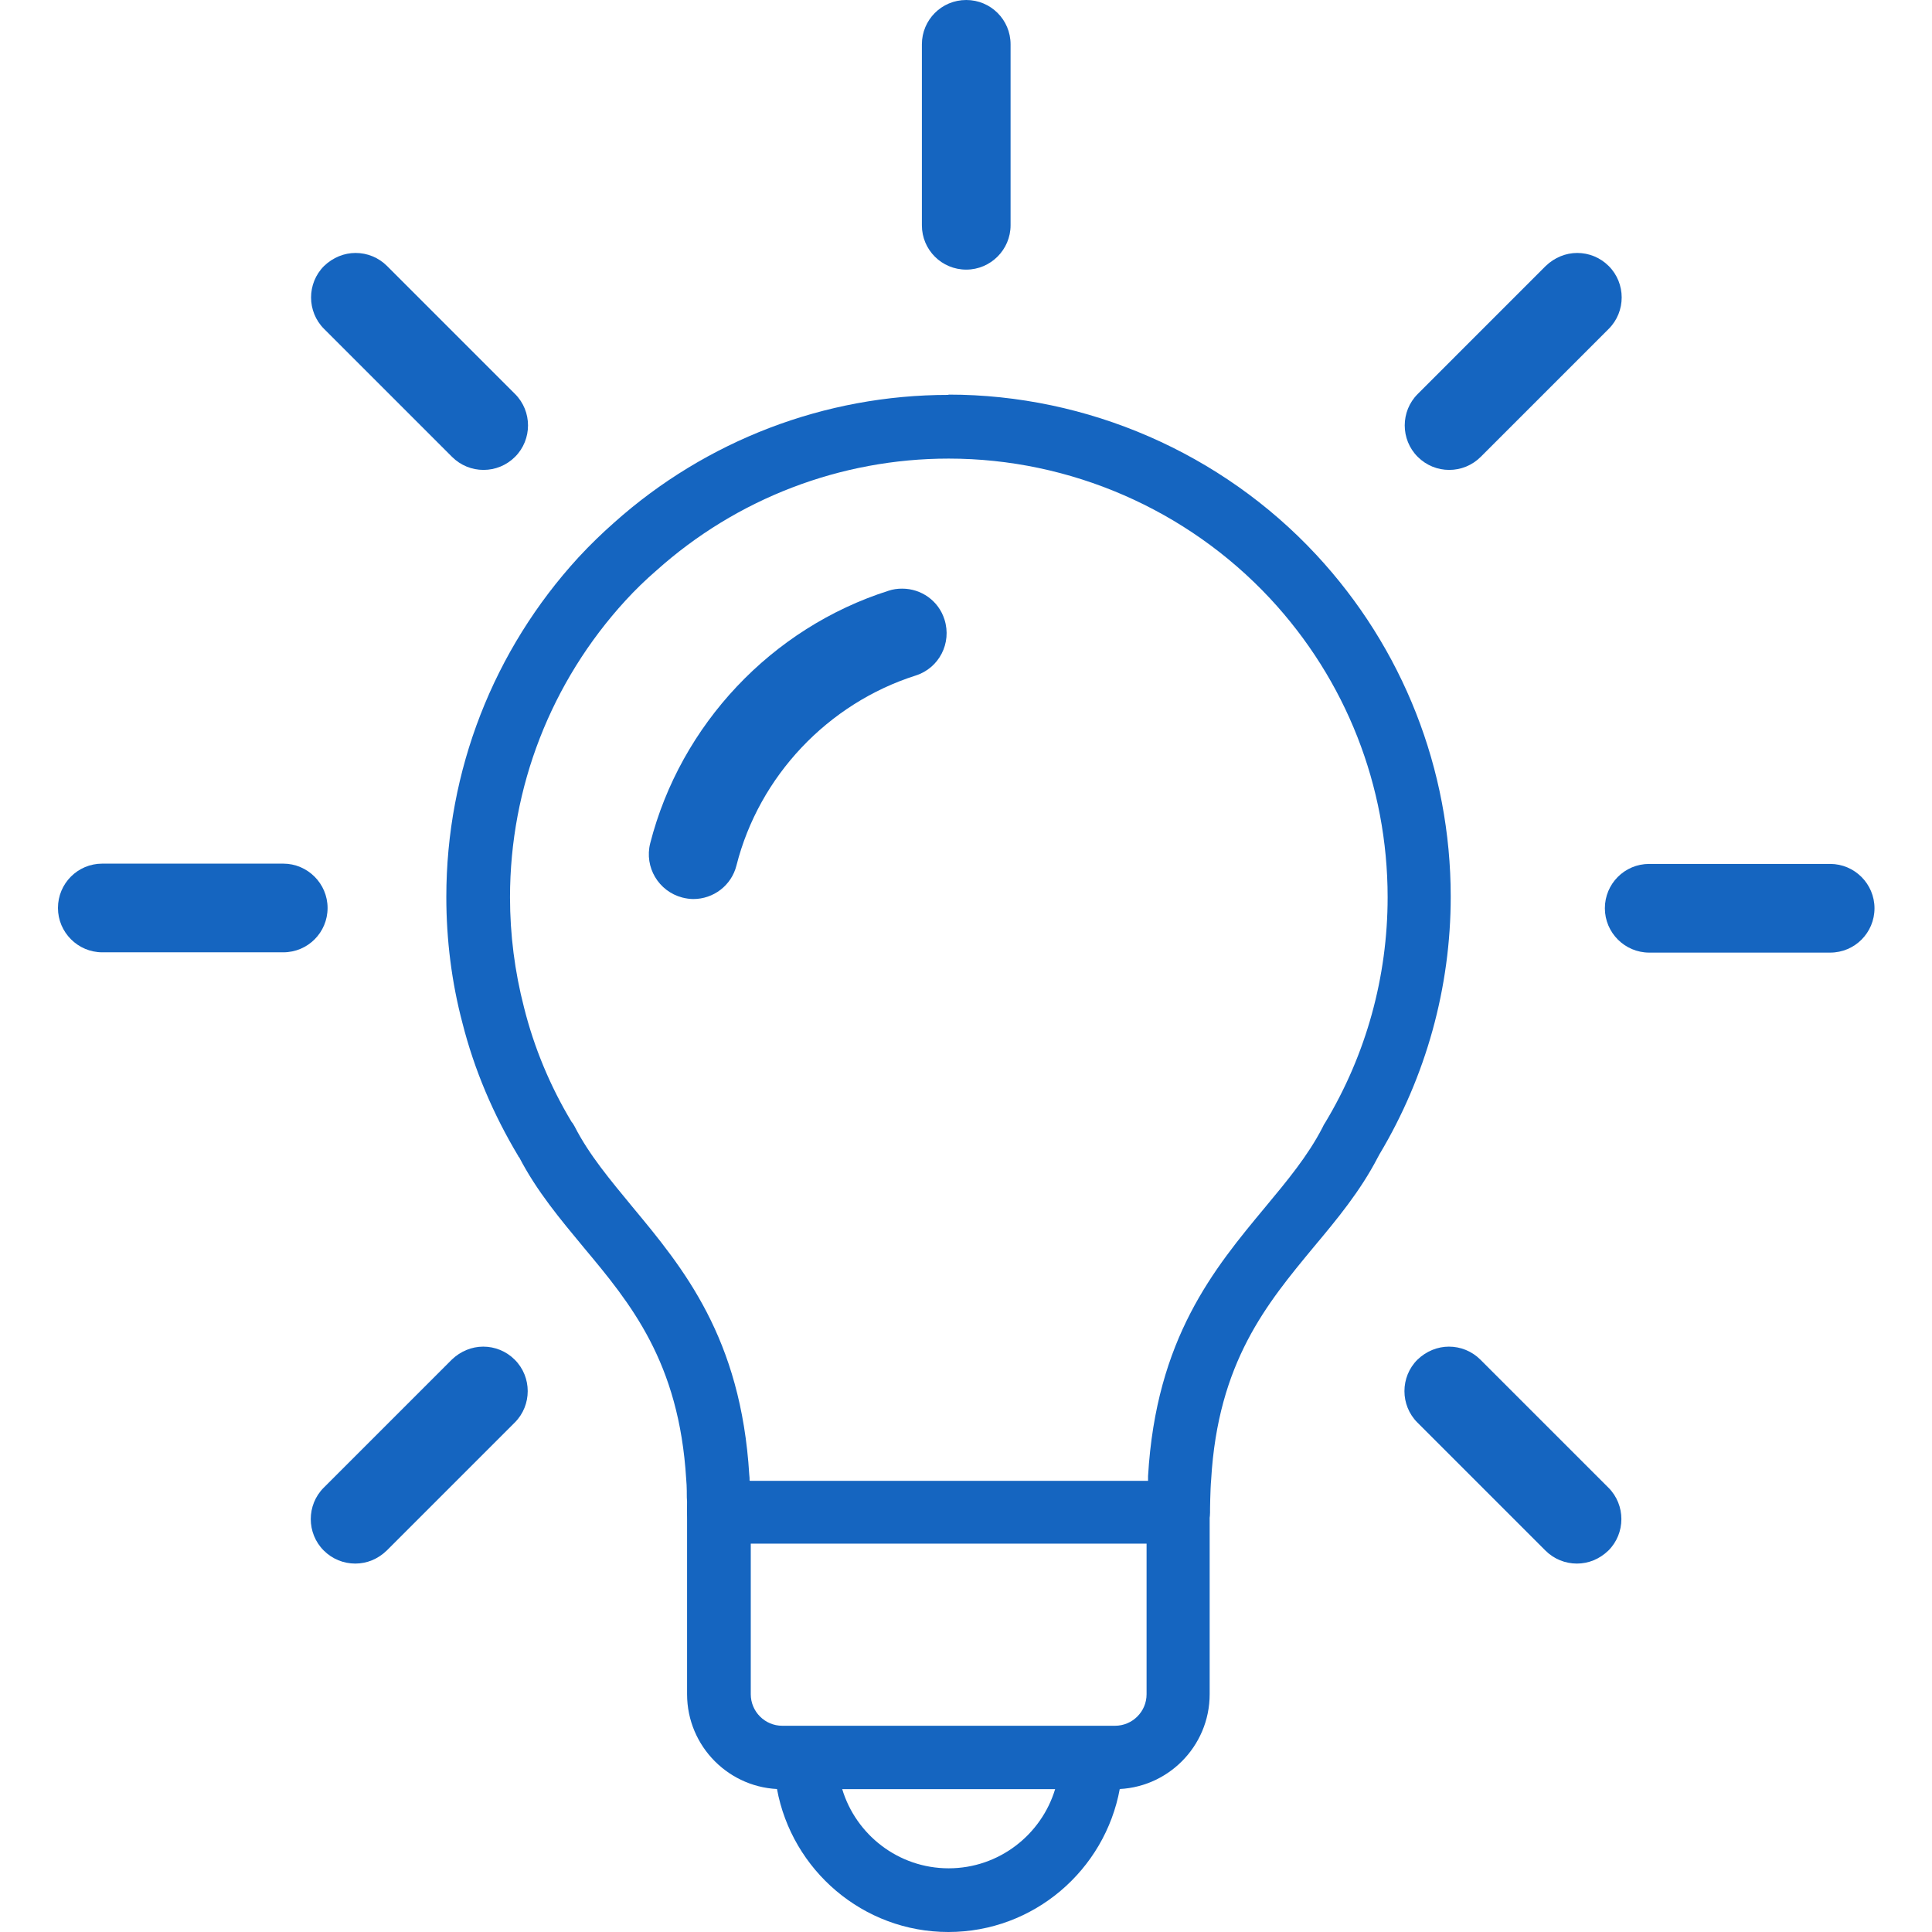
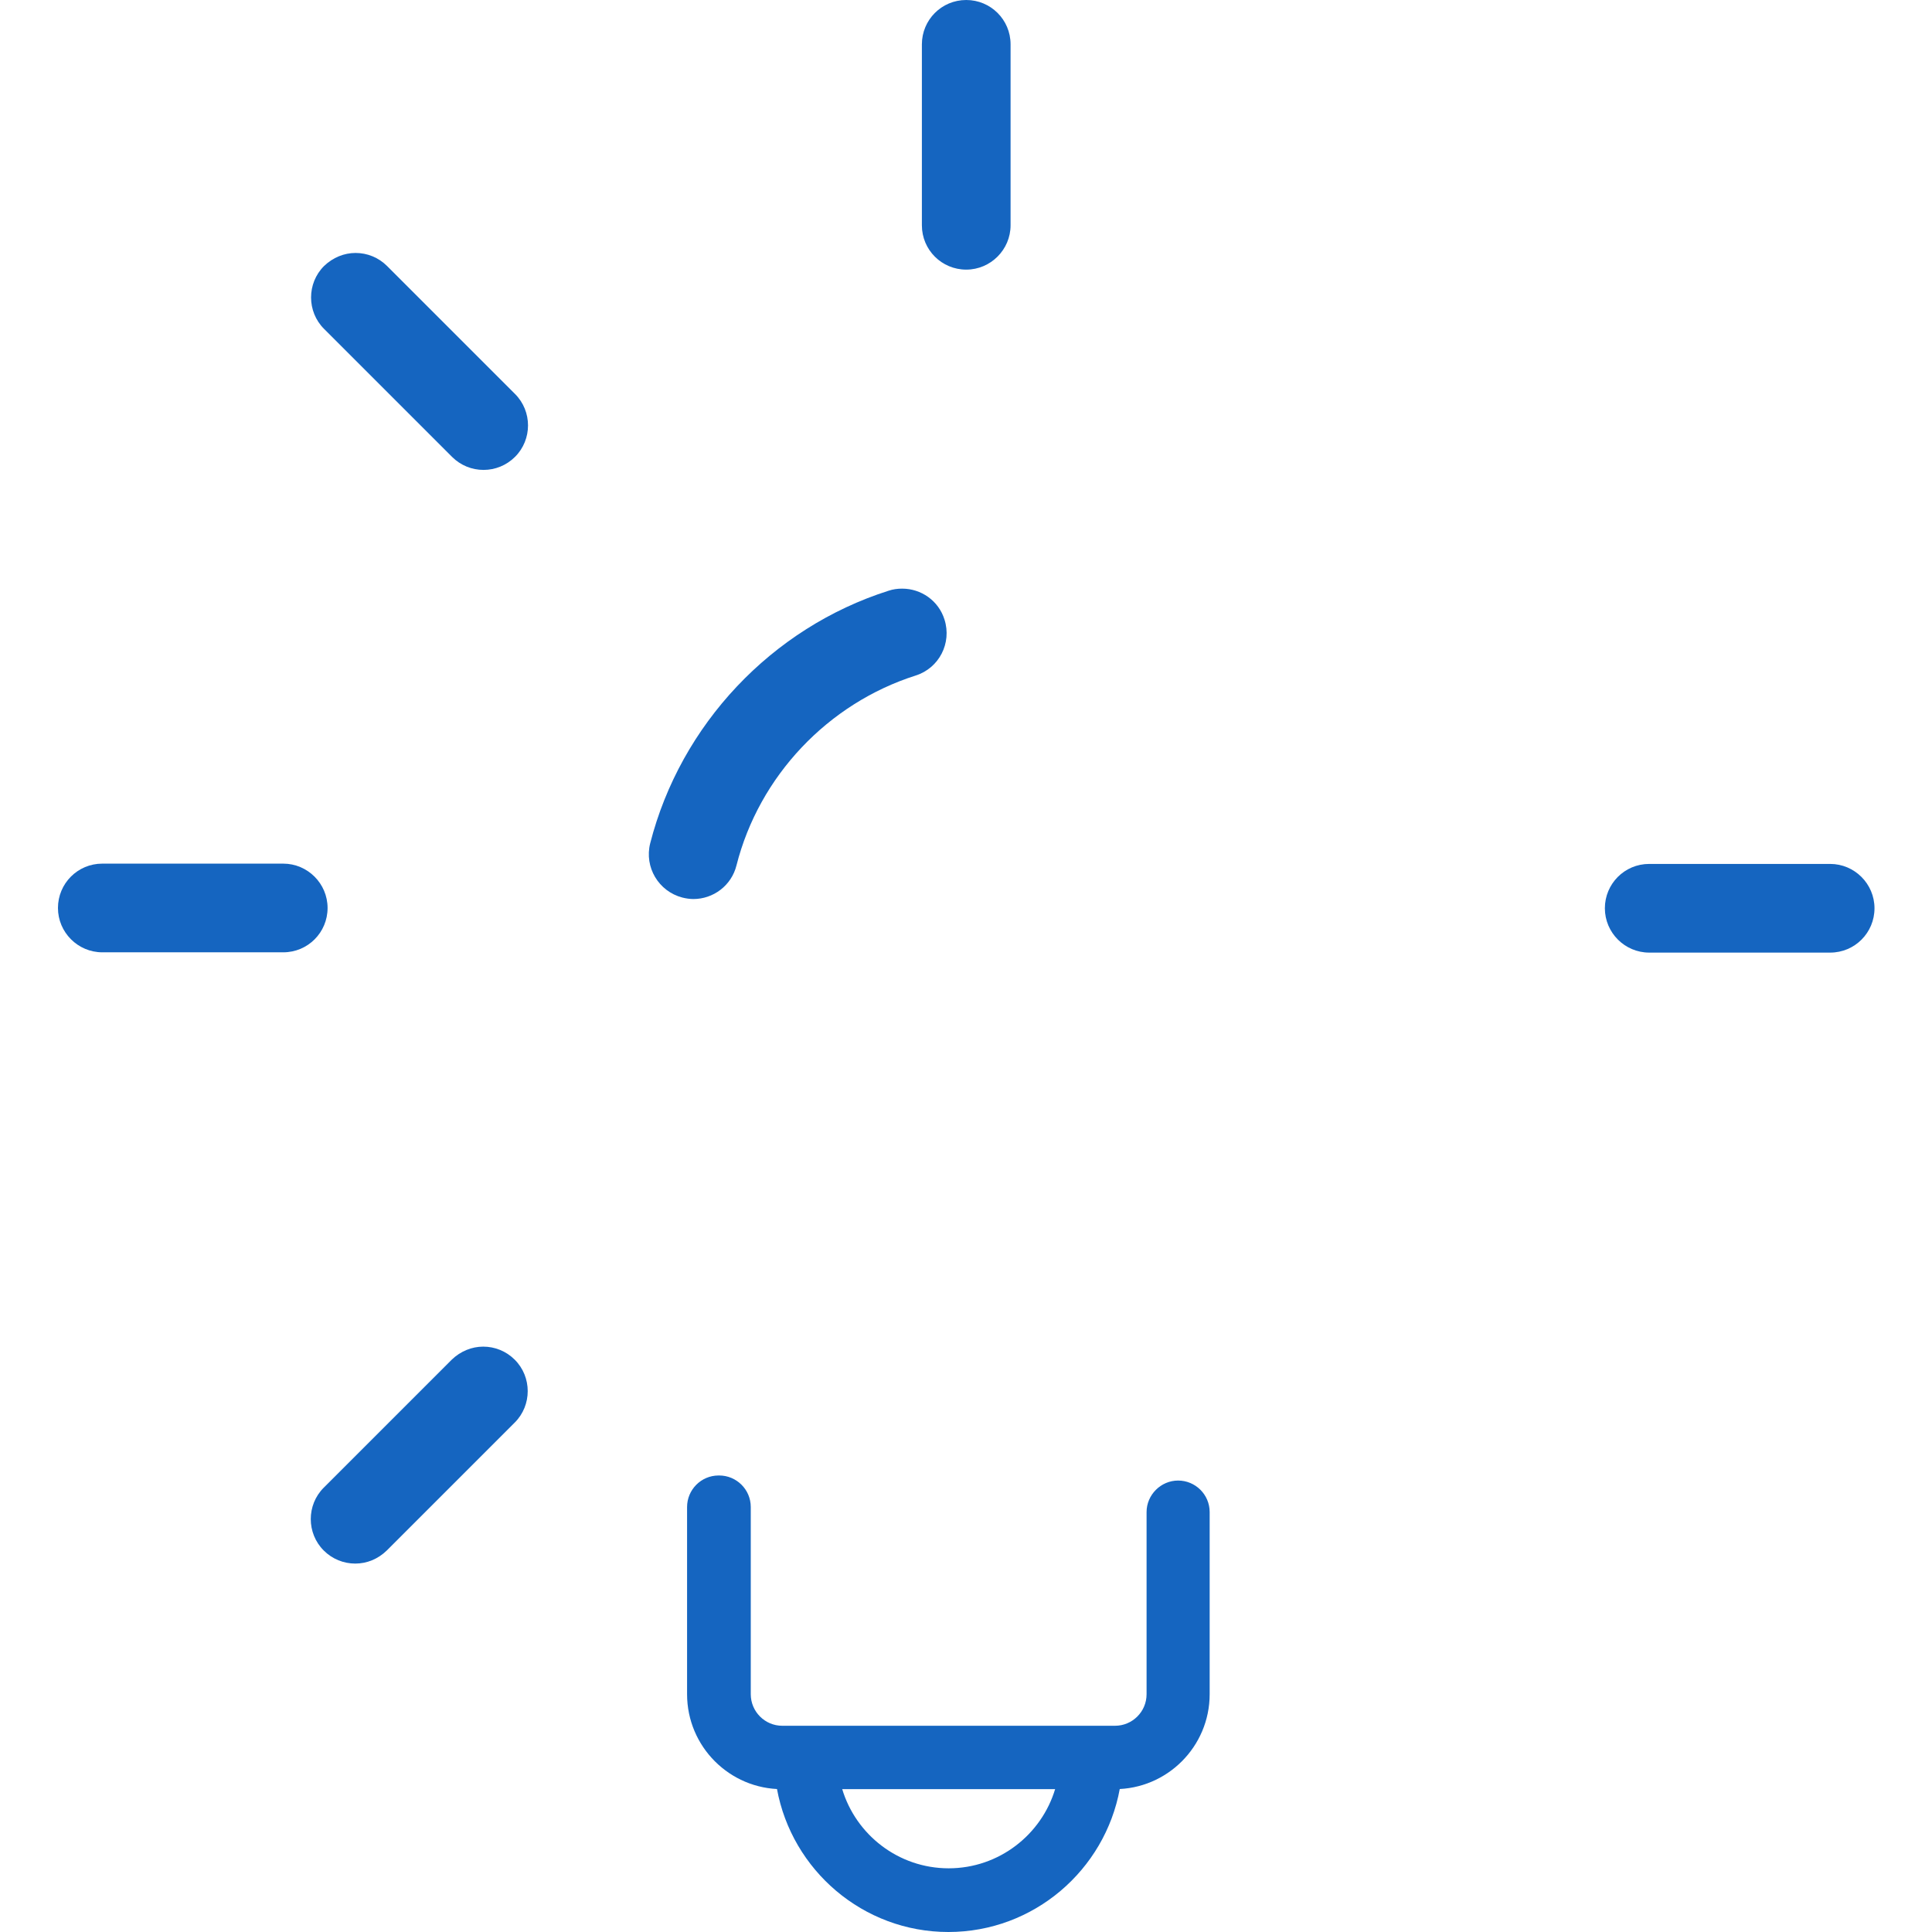
<svg xmlns="http://www.w3.org/2000/svg" width="200" height="200" viewBox="0 0 200 200" fill="none">
-   <path d="M98.175 40.88C85.39 40.88 73.098 45.594 63.579 54.097C62.285 55.237 61.083 56.407 59.882 57.701C51.071 67.313 46.203 79.79 46.203 92.852C46.203 97.288 46.758 101.694 47.867 105.884C49.099 110.751 51.071 115.372 53.659 119.685C53.659 119.747 53.72 119.778 53.751 119.809C55.569 123.321 58.033 126.247 60.406 129.112C65.273 134.935 70.295 140.973 71.034 153.111C71.065 153.512 71.096 153.912 71.096 154.343C71.096 154.405 71.096 154.497 71.096 154.559C71.096 154.867 71.096 155.175 71.126 155.483V156.531C71.126 158.348 72.605 159.796 74.423 159.796H121.989C123.776 159.796 125.224 158.379 125.255 156.592C125.255 156.592 125.286 154.128 125.378 153.173C126.087 141.004 131.139 134.966 136.006 129.081C138.379 126.247 140.812 123.321 142.63 119.809C142.692 119.685 142.753 119.593 142.815 119.47C147.621 111.429 150.178 102.218 150.178 92.821C150.178 79.636 145.218 67.067 136.253 57.424C126.456 46.888 112.562 40.85 98.206 40.85L98.175 40.88ZM77.596 153.265C77.596 153.08 77.596 152.865 77.565 152.68C76.703 138.447 70.726 131.269 65.458 124.922C63.178 122.15 60.991 119.562 59.481 116.605C59.389 116.451 59.297 116.266 59.173 116.142C56.955 112.446 55.292 108.471 54.244 104.282C53.289 100.585 52.796 96.765 52.796 92.883C52.796 81.484 57.048 70.579 64.749 62.168C65.766 61.059 66.814 60.042 67.953 59.057C76.271 51.601 87.023 47.473 98.206 47.473C110.775 47.473 122.883 52.741 131.478 61.953C139.334 70.394 143.647 81.361 143.647 92.883C143.647 101.109 141.429 109.149 137.208 116.173C137.085 116.358 136.992 116.512 136.9 116.728C135.39 119.654 133.265 122.211 130.985 124.953C125.686 131.33 119.679 138.539 118.847 152.803C118.847 152.957 118.847 153.111 118.847 153.296H77.658L77.596 153.265Z" fill="#1565C0" />
  <path d="M74.392 152.742C72.574 152.742 71.126 154.221 71.126 156.008V175.385C71.126 180.808 75.532 185.213 80.954 185.213H115.396C120.818 185.213 125.224 180.808 125.224 175.385V156.531C125.224 154.714 123.745 153.266 121.958 153.266C120.172 153.266 118.693 154.745 118.693 156.531V175.385C118.693 177.203 117.214 178.651 115.427 178.651H80.985C79.167 178.651 77.719 177.172 77.719 175.385V156.008C77.719 154.19 76.24 152.742 74.454 152.742H74.392Z" fill="#1565C0" />
  <path d="M115.951 185.182C115.766 185.182 115.581 185.182 115.427 185.182H109.235C107.818 189.926 103.412 193.407 98.206 193.407C93 193.407 88.594 189.926 87.177 185.182H80.954C80.769 185.182 80.615 185.182 80.43 185.182C81.971 193.592 89.334 200 98.175 200C107.017 200 114.38 193.592 115.92 185.182H115.951Z" fill="#1565C0" />
  <path d="M93.369 60.936C92.907 60.936 92.445 60.998 91.983 61.152C79.876 65.003 70.449 75.015 67.306 87.307C66.69 89.772 68.169 92.267 70.634 92.914C71.003 93.006 71.404 93.068 71.773 93.068C73.838 93.068 75.717 91.682 76.24 89.587C78.582 80.345 85.698 72.828 94.786 69.932C97.22 69.162 98.545 66.574 97.775 64.14C97.159 62.168 95.341 60.936 93.4 60.936H93.369Z" fill="#1565C0" />
  <path d="M100.024 0C97.467 0 95.433 2.064 95.433 4.59V23.321C95.433 25.878 97.497 27.911 100.024 27.911C102.55 27.911 104.614 25.847 104.614 23.321V4.59C104.614 2.033 102.55 0 100.024 0Z" fill="#1565C0" />
  <path d="M36.807 26.186C35.637 26.186 34.466 26.648 33.542 27.541C31.755 29.328 31.755 32.255 33.542 34.042L46.789 47.289C47.682 48.182 48.853 48.645 50.054 48.645C51.256 48.645 52.426 48.182 53.32 47.289C55.107 45.502 55.107 42.575 53.32 40.789L40.073 27.541C39.179 26.648 38.009 26.186 36.807 26.186Z" fill="#1565C0" />
  <path d="M29.321 89.403H10.59C8.033 89.403 6 91.467 6 93.993C6 96.519 8.064 98.583 10.59 98.583H29.321C31.878 98.583 33.911 96.519 33.911 93.993C33.911 91.467 31.847 89.403 29.321 89.403Z" fill="#1565C0" />
  <path d="M50.023 139.403C48.853 139.403 47.682 139.865 46.758 140.758L33.511 154.005C31.724 155.792 31.724 158.719 33.511 160.506C34.404 161.399 35.575 161.861 36.776 161.861C37.978 161.861 39.118 161.399 40.042 160.506L53.289 147.259C55.076 145.472 55.076 142.545 53.289 140.758C52.396 139.865 51.225 139.403 50.023 139.403Z" fill="#1565C0" />
-   <path d="M149.993 139.403C148.822 139.403 147.652 139.865 146.727 140.758C144.941 142.545 144.941 145.472 146.727 147.259L159.974 160.506C160.868 161.399 162.039 161.861 163.24 161.861C164.442 161.861 165.581 161.399 166.506 160.506C168.292 158.719 168.292 155.792 166.506 154.005L153.258 140.758C152.365 139.865 151.194 139.403 149.993 139.403Z" fill="#1565C0" />
  <path d="M189.457 89.433H170.726C168.169 89.433 166.136 91.497 166.136 94.023C166.136 96.549 168.2 98.613 170.726 98.613H189.457C192.014 98.613 194.047 96.549 194.047 94.023C194.047 91.497 191.983 89.433 189.457 89.433Z" fill="#1565C0" />
-   <path d="M163.271 26.186C162.1 26.186 160.93 26.648 160.005 27.541L146.758 40.789C144.971 42.575 144.971 45.502 146.758 47.289C147.652 48.182 148.822 48.645 150.024 48.645C151.225 48.645 152.396 48.182 153.289 47.289L166.536 34.042C168.323 32.255 168.323 29.328 166.536 27.541C165.643 26.648 164.472 26.186 163.271 26.186Z" fill="#1565C0" />
</svg>